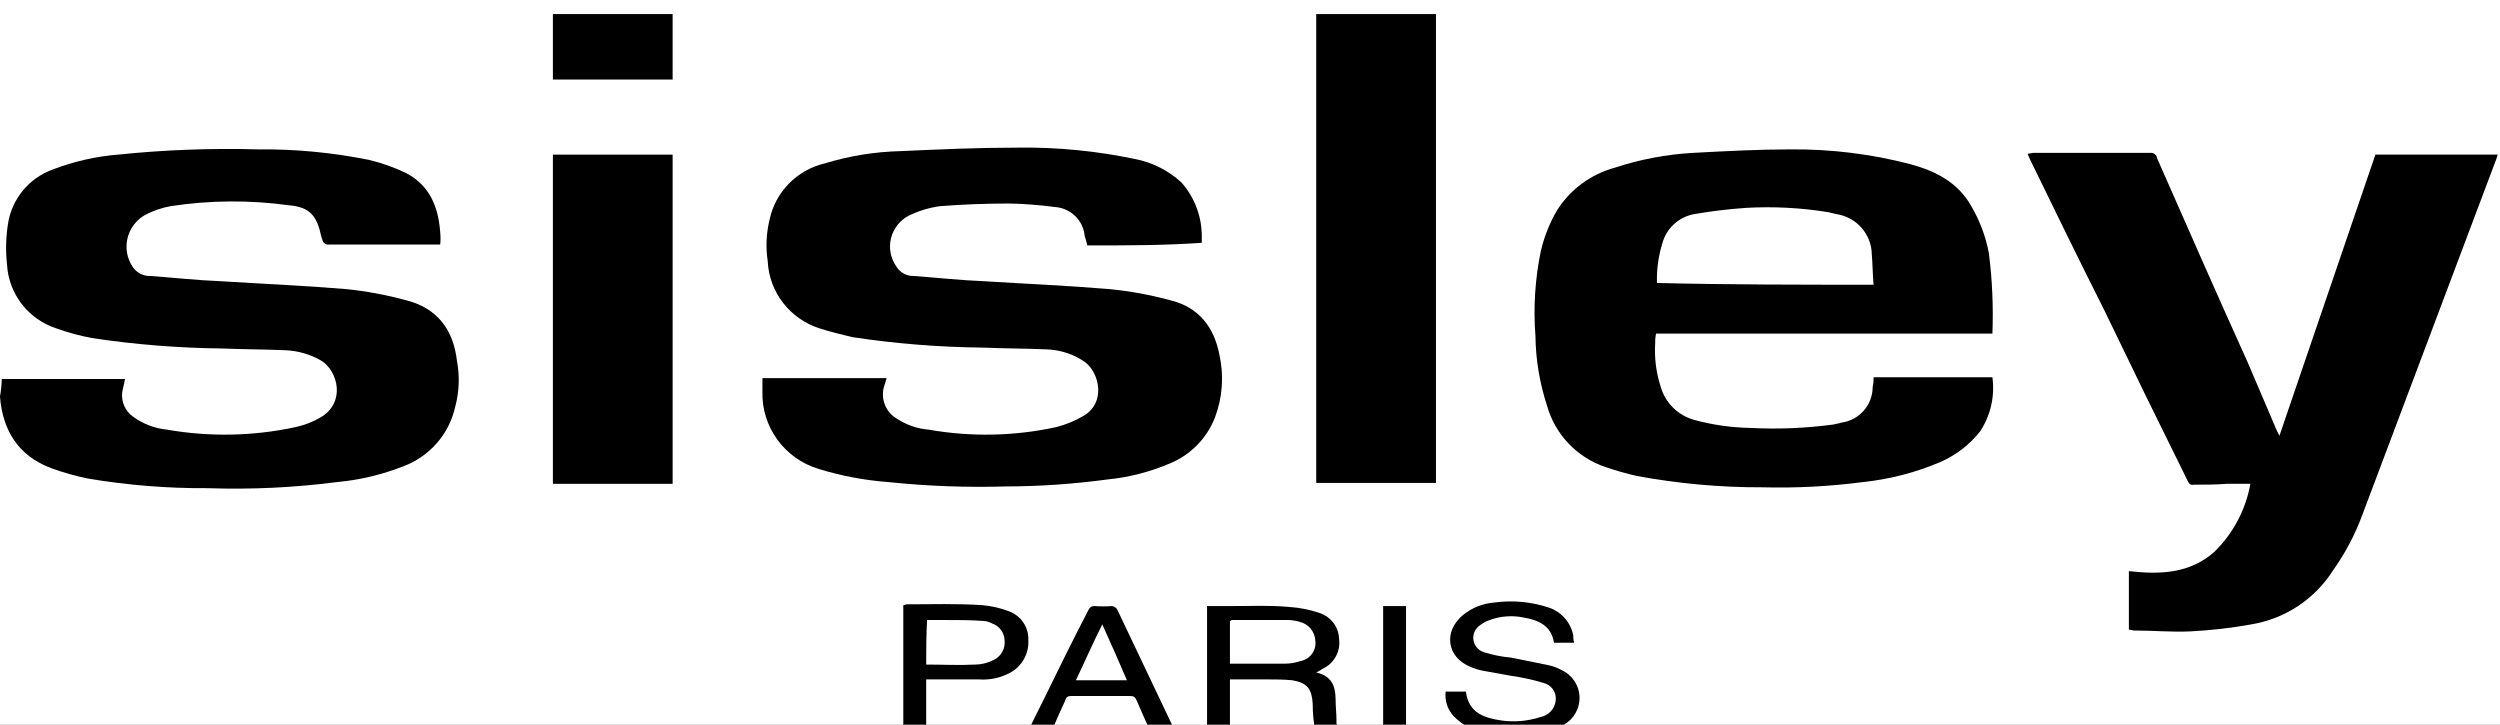
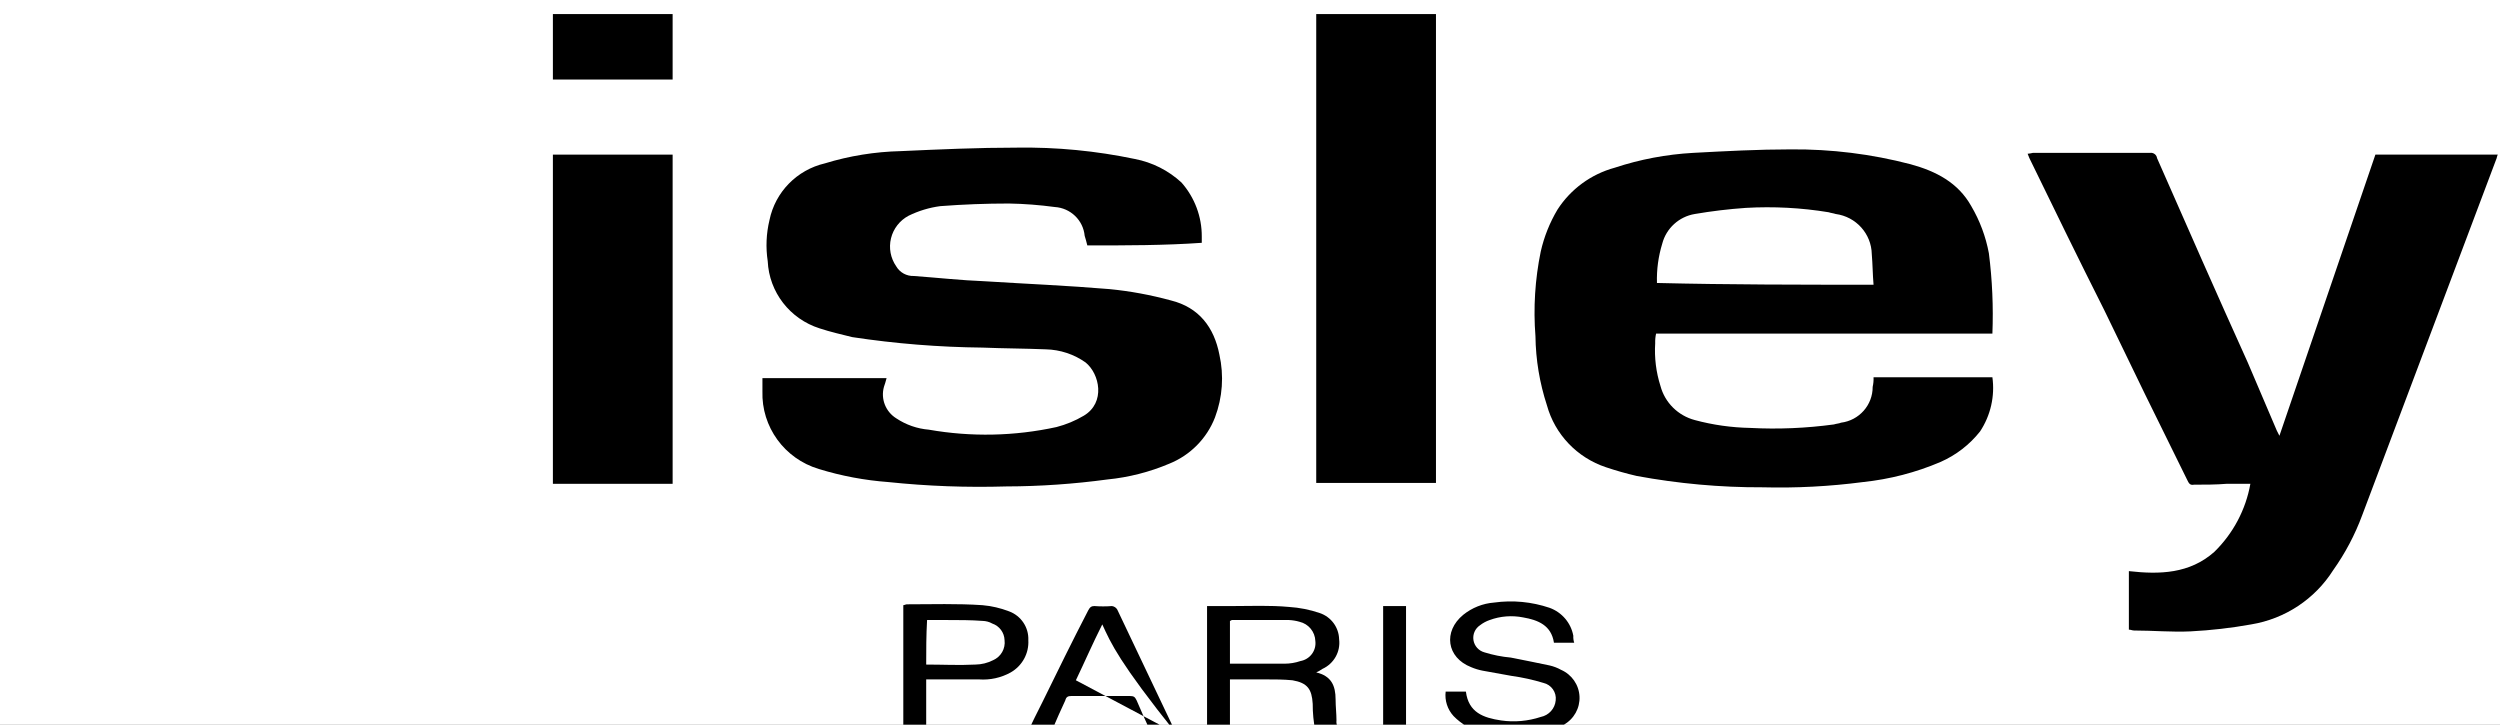
<svg xmlns="http://www.w3.org/2000/svg" width="69" height="20" x="0" y="772" version="1.1" baseProfile="full">
  <rect width="100%" height="100%" fill="#808080" stroke="none" />
  <clipPath id="Clip1">
    <path d="M0 20L69 20L69 0L0 0Z" fill="rgb(0, 0, 0)" stroke="none" />
  </clipPath>
  <g clip-path="url(#Clip1)">
    <path d="M0 20L69 20L69 0L0 0Z" fill="rgb(255, 255, 255)" stroke="none" />
  </g>
  <g clip-path="url(#Clip1)">
    <clipPath id="Clip2">
      <path d="M0 20L69 20L69 0L0 0Z" fill="rgb(0, 0, 0)" stroke="none" />
    </clipPath>
    <g clip-path="url(#Clip2)">
      <clipPath id="Clip3">
        <path d="M0 792L283.7 792L283.7 709.18L0 709.18Z" fill="rgb(0, 0, 0)" stroke="none" transform="translate(0, 191.26) scale(0.243, -0.241)" />
      </clipPath>
      <g clip-path="url(#Clip3)">
        <path d="M227.1 706L188.9 706C188.821 705.639 188.788 705.27 188.8 704.9C188.697 703.244 188.9 701.58 189.4 700C189.905 698.094 191.394 696.61 193.3 696.1C195.355 695.542 197.471 695.24 199.6 695.2C202.772 695.031 205.953 695.17 209.1 695.6C209.4 695.7 209.7 695.7 209.9 695.8C211.965 696.058 213.511 697.82 213.5 699.9C213.583 700.26 213.616 700.63 213.6 701L227.1 701C227.395 698.832 226.898 696.63 225.7 694.8C224.511 693.281 222.965 692.08 221.2 691.3C218.4 690.092 215.433 689.32 212.4 689C208.622 688.501 204.81 688.3 201 688.4C196.203 688.382 191.415 688.82 186.7 689.7C185.517 689.974 184.349 690.31 183.2 690.7C179.923 691.802 177.41 694.46 176.5 697.8C175.672 700.353 175.233 703.02 175.2 705.7C174.948 708.946 175.15 712.21 175.8 715.4C176.179 717.089 176.82 718.71 177.7 720.2C179.198 722.549 181.514 724.26 184.2 725C187.078 725.959 190.071 726.53 193.1 726.7C196.8 726.9 200.5 727.1 204.2 727.1C208.789 727.139 213.362 726.57 217.8 725.4C220.7 724.6 223.2 723.3 224.7 720.6C225.674 718.929 226.351 717.1 226.7 715.2C227.085 712.149 227.219 709.07 227.1 706ZM213.6 711.6C213.5 712.8 213.5 713.9 213.4 715.1C213.357 717.435 211.615 719.39 209.3 719.7C209 719.8 208.8 719.8 208.5 719.9C205.395 720.415 202.242 720.58 199.1 720.4C197.156 720.265 195.22 720.03 193.3 719.7C191.503 719.398 190.053 718.06 189.6 716.3C189.157 714.843 188.954 713.32 189 711.8C197.2 711.6 205.4 711.6 213.6 711.6Z" fill="rgb(0, 0, 0)" stroke="none" transform="translate(-0.195, 179.354) scale(0.243, -0.241)" />
      </g>
      <g clip-path="url(#Clip3)">
        <path d="M270.6 726.5L284.5 726.5C284.4 726.3 284.4 726.1 284.3 725.9C279.2 712.3 274.2 698.8 269.1 685.2C268.281 682.964 267.172 680.85 265.8 678.9C263.727 675.601 260.343 673.34 256.5 672.7C254.22 672.286 251.915 672.02 249.6 671.9C247.5 671.8 245.3 672 243.2 672C243 672 242.8 672.1 242.6 672.1L242.6 678.8C246.1 678.4 249.5 678.5 252.3 681C254.445 683.11 255.879 685.84 256.4 688.8L253.7 688.8C252.5 688.7 251.2 688.7 250 688.7C249.5 688.6 249.4 688.9 249.2 689.3C246 695.8 242.9 702.2 239.8 708.7C236.9 714.5 234.1 720.3 231.3 726.1C231.2 726.3 231.2 726.4 231.1 726.6C231.303 726.616 231.503 726.65 231.7 726.7L245 726.7C245.186 726.729 245.376 726.68 245.526 726.568C245.677 726.455 245.775 726.29 245.8 726.1C249.2 718.3 252.6 710.5 256.1 702.7L259.4 694.9L259.7 694.3C263.4 705.2 267 715.9 270.6 726.5Z" fill="rgb(0, 0, 0)" stroke="none" transform="translate(-0.195, 179.354) scale(0.243, -0.241)" />
      </g>
      <g clip-path="url(#Clip3)">
-         <path d="M1 700.8L15 700.8C14.9 700.3 14.8 699.8 14.7 699.4C14.522 698.285 14.986 697.16 15.9 696.5C17.039 695.654 18.388 695.14 19.8 695C24.64 694.15 29.599 694.25 34.4 695.3C35.385 695.517 36.33 695.89 37.2 696.4C40.1 698.1 39.2 701.7 37.3 702.9C36.052 703.63 34.644 704.04 33.2 704.1C30.8 704.2 28.4 704.2 26 704.3C21.045 704.352 16.099 704.75 11.2 705.5C9.84 705.76 8.502 706.13 7.2 706.6C4.01 707.651 1.789 710.55 1.6 713.9C1.433 715.431 1.467 716.98 1.7 718.5C2.105 721.381 4.066 723.8 6.8 724.8C9.173 725.718 11.665 726.29 14.2 726.5C19.481 727.049 24.793 727.25 30.1 727.1C34.331 727.147 38.554 726.74 42.7 725.9C44.149 725.551 45.557 725.05 46.9 724.4C49.6 723 50.6 720.5 50.8 717.6C50.85 717.135 50.85 716.67 50.8 716.2L38.2 716.2C38.014 716.172 37.824 716.22 37.674 716.332C37.523 716.445 37.425 716.61 37.4 716.8C37.4 716.9 37.3 717 37.3 717.1C36.8 719.5 36 720.5 33.6 720.7C29.152 721.317 24.638 721.28 20.2 720.6C19.188 720.418 18.209 720.08 17.3 719.6C16.279 719.025 15.547 718.05 15.281 716.908C15.015 715.767 15.239 714.57 15.9 713.6C16.353 712.948 17.106 712.57 17.9 712.6C20.6 712.4 23.3 712.1 25.9 712C30.6 711.7 35.4 711.5 40.1 711.1C42.432 710.861 44.74 710.43 47 709.8C50.5 708.9 52.3 706.4 52.7 702.9C53.032 701.141 52.964 699.33 52.5 697.6C51.81 694.481 49.59 691.92 46.6 690.8C44.197 689.849 41.672 689.24 39.1 689C34.227 688.368 29.311 688.13 24.4 688.3C19.843 688.269 15.293 688.64 10.8 689.4C9.372 689.694 7.968 690.09 6.6 690.6C2.9 692 1.1 694.9 0.8 698.8C0.921 699.46 0.988 700.13 1 700.8Z" fill="rgb(0, 0, 0)" stroke="none" transform="translate(-0.195, 179.354) scale(0.243, -0.241)" />
-       </g>
+         </g>
      <g clip-path="url(#Clip3)">
        <path d="M124.3 716.1C124.2 716.5 124.1 716.9 124 717.2C123.836 718.988 122.392 720.39 120.6 720.5C118.876 720.733 117.14 720.87 115.4 720.9C112.8 720.9 110.2 720.8 107.6 720.6C106.348 720.433 105.132 720.06 104 719.5C102.996 718.962 102.269 718.02 102.002 716.913C101.735 715.806 101.952 714.64 102.6 713.7C103.011 712.991 103.781 712.57 104.6 712.6C107.3 712.4 110 712.1 112.6 712C117.3 711.7 122.1 711.5 126.8 711.1C129.167 710.87 131.509 710.43 133.8 709.8C137 709 138.7 706.7 139.3 703.6C139.834 701.202 139.66 698.7 138.8 696.4C137.874 693.991 135.991 692.07 133.6 691.1C131.371 690.151 129.011 689.54 126.6 689.3C122.788 688.781 118.947 688.51 115.1 688.5C110.627 688.365 106.15 688.53 101.7 689C99.018 689.2 96.368 689.7 93.8 690.5C89.898 691.675 87.272 695.33 87.4 699.4L87.4 700.9L101.5 700.9C101.4 700.5 101.3 700.2 101.2 699.9C100.819 698.522 101.388 697.06 102.6 696.3C103.703 695.56 104.976 695.11 106.3 695C111.106 694.15 116.033 694.25 120.8 695.3C121.889 695.586 122.933 696.02 123.9 696.6C126.4 698.1 125.7 701.4 124.1 702.7C122.784 703.639 121.216 704.16 119.6 704.2C117.2 704.3 114.8 704.3 112.4 704.4C107.445 704.452 102.499 704.85 97.6 705.6C96.4 705.9 95.1 706.2 93.9 706.6C90.516 707.68 88.162 710.75 88 714.3C87.764 715.865 87.832 717.46 88.2 719C88.851 722.211 91.311 724.75 94.5 725.5C97.288 726.362 100.182 726.83 103.1 726.9C107.5 727.1 111.9 727.3 116.3 727.3C120.801 727.368 125.296 726.93 129.7 726C131.685 725.616 133.522 724.68 135 723.3C136.498 721.583 137.316 719.38 137.3 717.1L137.3 716.4C133.1 716.1 128.7 716.1 124.3 716.1Z" fill="rgb(0, 0, 0)" stroke="none" transform="translate(-0.195, 179.354) scale(0.243, -0.241)" />
      </g>
      <g clip-path="url(#Clip3)">
        <path d="M163.9 688.9L150.3 688.9L150.3 742.7L163.9 742.7Z" fill="rgb(0, 0, 0)" stroke="none" transform="translate(-0.195, 179.354) scale(0.243, -0.241)" />
      </g>
      <g clip-path="url(#Clip3)">
        <path d="M63.6 726.5L77.2 726.5L77.2 688.8L63.6 688.8Z" fill="rgb(0, 0, 0)" stroke="none" transform="translate(-0.195, 179.354) scale(0.243, -0.241)" />
      </g>
      <g clip-path="url(#Clip3)">
        <path d="M140.5 666.4L140.5 660.2L137.9 660.2L137.9 674.8L140.8 674.8C142.9 674.8 145 674.9 147.2 674.7C148.392 674.622 149.569 674.39 150.7 674C151.99 673.56 152.868 672.36 152.9 671C153.078 669.573 152.308 668.2 151 667.6C150.78 667.445 150.545 667.31 150.3 667.2C152 666.8 152.5 665.7 152.5 664.1C152.5 663.3 152.6 662.5 152.6 661.7C152.531 661.187 152.819 660.69 153.3 660.5C153.4 660.4 153.5 660.2 153.7 660L150.6 660C150.5 660 150.3 660.3 150.2 660.5C149.996 661.521 149.896 662.56 149.9 663.6C149.8 665.3 149.3 666 147.6 666.3C146.6 666.4 145.6 666.4 144.6 666.4L140.5 666.4C140.6 666.5 140.6 666.4 140.5 666.4ZM140.5 673.1L140.5 668.2L146.7 668.2C147.312 668.202 147.92 668.3 148.5 668.5C149.587 668.694 150.334 669.7 150.2 670.8C150.165 671.855 149.428 672.76 148.4 673C148.01 673.115 147.607 673.18 147.2 673.2L140.7 673.2C140.646 673.146 140.576 673.11 140.5 673.1Z" fill="rgb(0, 0, 0)" stroke="none" transform="translate(-0.195, 179.354) scale(0.243, -0.241)" />
      </g>
      <g clip-path="url(#Clip3)">
        <path d="M63.6 735.1L63.6 742.7L77.2 742.7L77.2 735.1Z" fill="rgb(0, 0, 0)" stroke="none" transform="translate(-0.195, 179.354) scale(0.243, -0.241)" />
      </g>
      <g clip-path="url(#Clip3)">
        <path d="M179.6 670.6L177.3 670.6C177 672.6 175.5 673.2 173.8 673.5C172.53 673.753 171.215 673.65 170 673.2C169.603 673.061 169.232 672.86 168.9 672.6C168.341 672.223 168.052 671.56 168.159 670.89C168.267 670.225 168.751 669.68 169.4 669.5C170.376 669.195 171.382 668.99 172.4 668.9C173.9 668.6 175.4 668.3 176.8 668C177.255 667.895 177.692 667.73 178.1 667.5C179.325 666.963 180.14 665.78 180.204 664.443C180.268 663.107 179.569 661.85 178.4 661.2C177.224 660.473 175.881 660.06 174.5 660C172.731 659.747 170.929 659.85 169.2 660.3C167.943 660.609 166.798 661.27 165.9 662.2C165.208 662.959 164.88 663.98 165 665L167.3 665C167.6 662.6 169.3 662 171.3 661.7C172.811 661.48 174.352 661.62 175.8 662.1C176.725 662.287 177.417 663.06 177.5 664C177.611 664.926 177.008 665.79 176.1 666C174.923 666.362 173.719 666.63 172.5 666.8L169.2 667.4C168.754 667.487 168.318 667.62 167.9 667.8C165.1 668.9 164.7 671.9 167 673.8C167.998 674.61 169.219 675.1 170.5 675.2C172.618 675.498 174.776 675.29 176.8 674.6C178.204 674.088 179.232 672.87 179.5 671.4C179.484 671.129 179.518 670.86 179.6 670.6Z" fill="rgb(0, 0, 0)" stroke="none" transform="translate(-0.195, 179.354) scale(0.243, -0.241)" />
      </g>
      <g clip-path="url(#Clip3)">
-         <path d="M134.4 660.2L131.9 660.2C131.675 660.238 131.487 660.39 131.4 660.6C130.9 661.7 130.4 662.8 129.9 664C129.7 664.4 129.6 664.5 129.1 664.5L122.5 664.5C122.1 664.5 121.9 664.4 121.8 664C121.3 662.9 120.8 661.8 120.3 660.6C120.1 660.2 120 660.1 119.6 660.1C118.868 660.15 118.132 660.15 117.4 660.1C118 661.4 118.6 662.6 119.2 663.8C120.9 667.3 122.6 670.8 124.4 674.3C124.6 674.7 124.8 674.8 125.1 674.8C125.766 674.75 126.434 674.75 127.1 674.8C127.351 674.766 127.573 674.62 127.7 674.4C129.9 669.7 132.1 665.1 134.3 660.4C134.4 660.4 134.4 660.3 134.4 660.2ZM128.8 666.3C127.9 668.4 127 670.5 126 672.7C124.9 670.5 124 668.4 123 666.3Z" fill="rgb(0, 0, 0)" stroke="none" transform="translate(-0.195, 179.354) scale(0.243, -0.241)" />
+         <path d="M134.4 660.2L131.9 660.2C131.675 660.238 131.487 660.39 131.4 660.6C130.9 661.7 130.4 662.8 129.9 664C129.7 664.4 129.6 664.5 129.1 664.5L122.5 664.5C122.1 664.5 121.9 664.4 121.8 664C121.3 662.9 120.8 661.8 120.3 660.6C120.1 660.2 120 660.1 119.6 660.1C118.868 660.15 118.132 660.15 117.4 660.1C118 661.4 118.6 662.6 119.2 663.8C120.9 667.3 122.6 670.8 124.4 674.3C124.6 674.7 124.8 674.8 125.1 674.8C125.766 674.75 126.434 674.75 127.1 674.8C127.351 674.766 127.573 674.62 127.7 674.4C129.9 669.7 132.1 665.1 134.3 660.4C134.4 660.4 134.4 660.3 134.4 660.2ZC127.9 668.4 127 670.5 126 672.7C124.9 670.5 124 668.4 123 666.3Z" fill="rgb(0, 0, 0)" stroke="none" transform="translate(-0.195, 179.354) scale(0.243, -0.241)" />
      </g>
      <g clip-path="url(#Clip3)">
        <path d="M106 666.4L106 660.3L103.4 660.3L103.4 674.9C103.5 674.9 103.7 675 103.8 675C106.7 675 109.5 675.1 112.4 674.9C113.428 674.81 114.438 674.57 115.4 674.2C116.772 673.694 117.66 672.36 117.6 670.9C117.688 669.387 116.914 667.96 115.6 667.2C114.505 666.584 113.253 666.31 112 666.4ZM106 668.1C107.9 668.1 109.7 668 111.6 668.1C112.296 668.111 112.98 668.28 113.6 668.6C114.494 668.995 115.023 669.93 114.9 670.9C114.873 671.762 114.316 672.52 113.5 672.8C113.165 672.992 112.786 673.09 112.4 673.1C111.1 673.2 109.7 673.2 108.4 673.2L106.1 673.2C106 671.4 106 669.8 106 668.1Z" fill="rgb(0, 0, 0)" stroke="none" transform="translate(-0.195, 179.354) scale(0.243, -0.241)" />
      </g>
      <g clip-path="url(#Clip3)">
        <path d="M160.5 674.8L160.5 660.2L157.9 660.2L157.9 674.8Z" fill="rgb(0, 0, 0)" stroke="none" transform="translate(-0.195, 179.354) scale(0.243, -0.241)" />
      </g>
    </g>
  </g>
</svg>